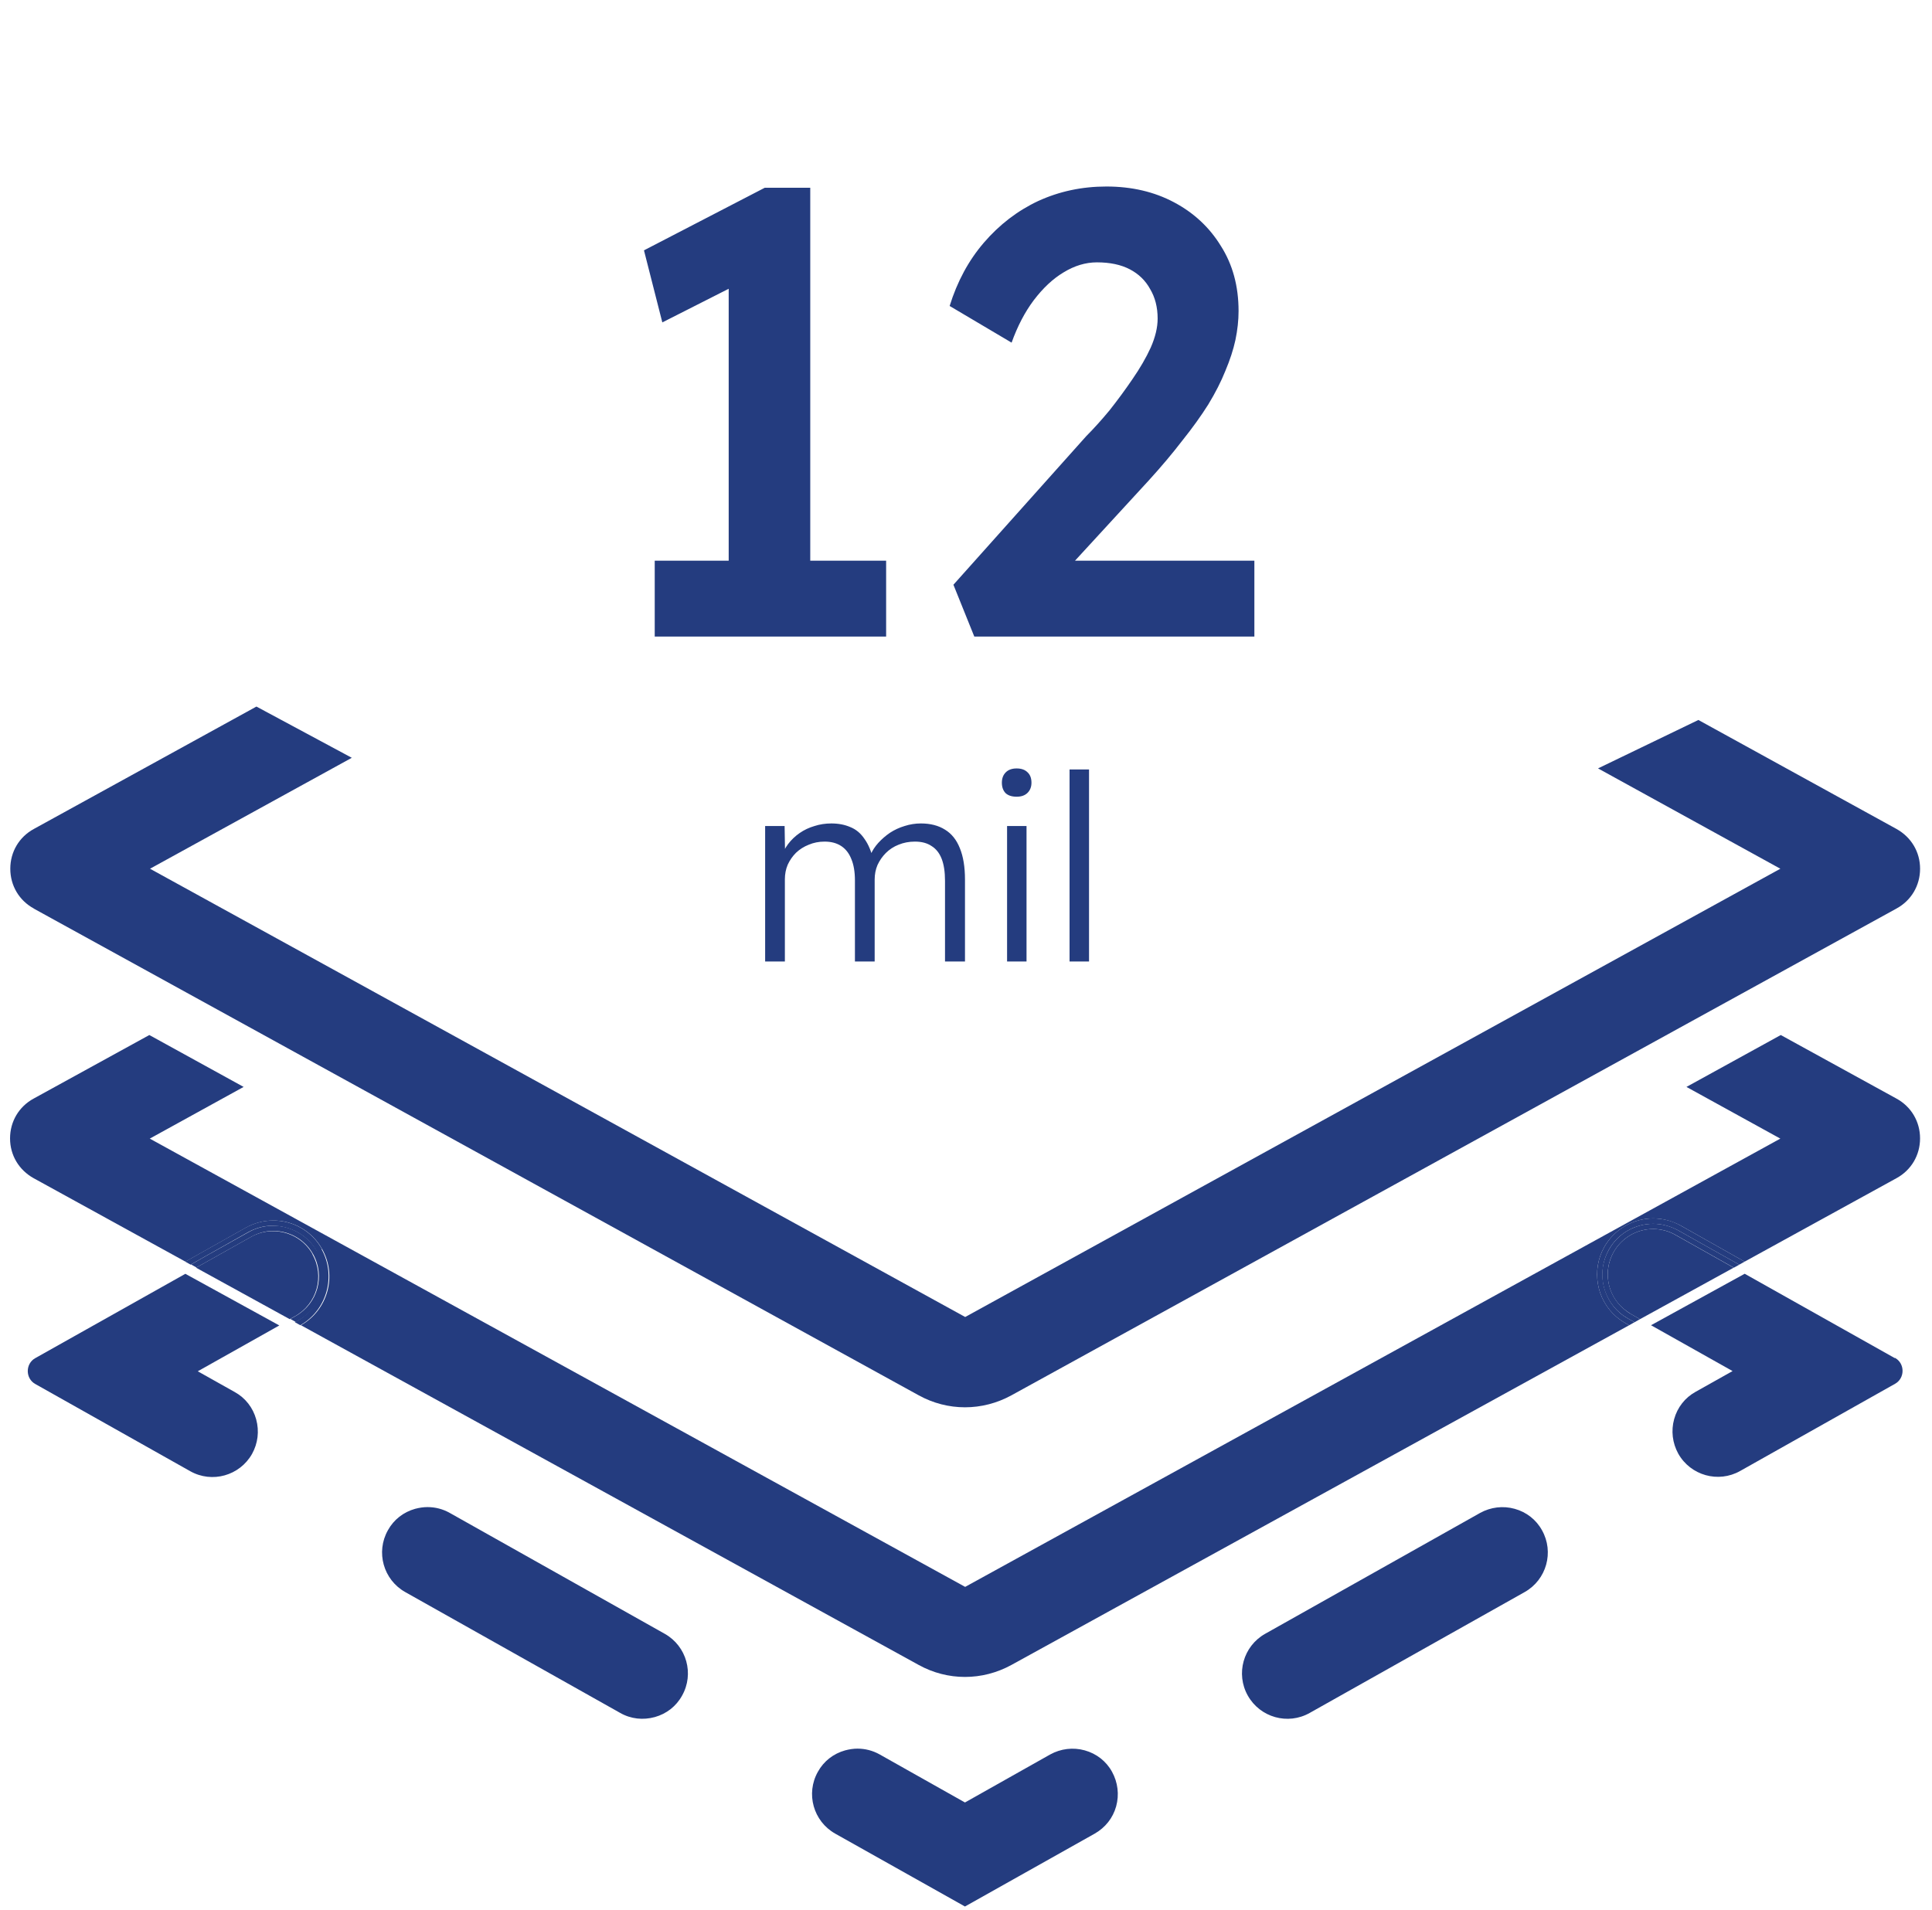
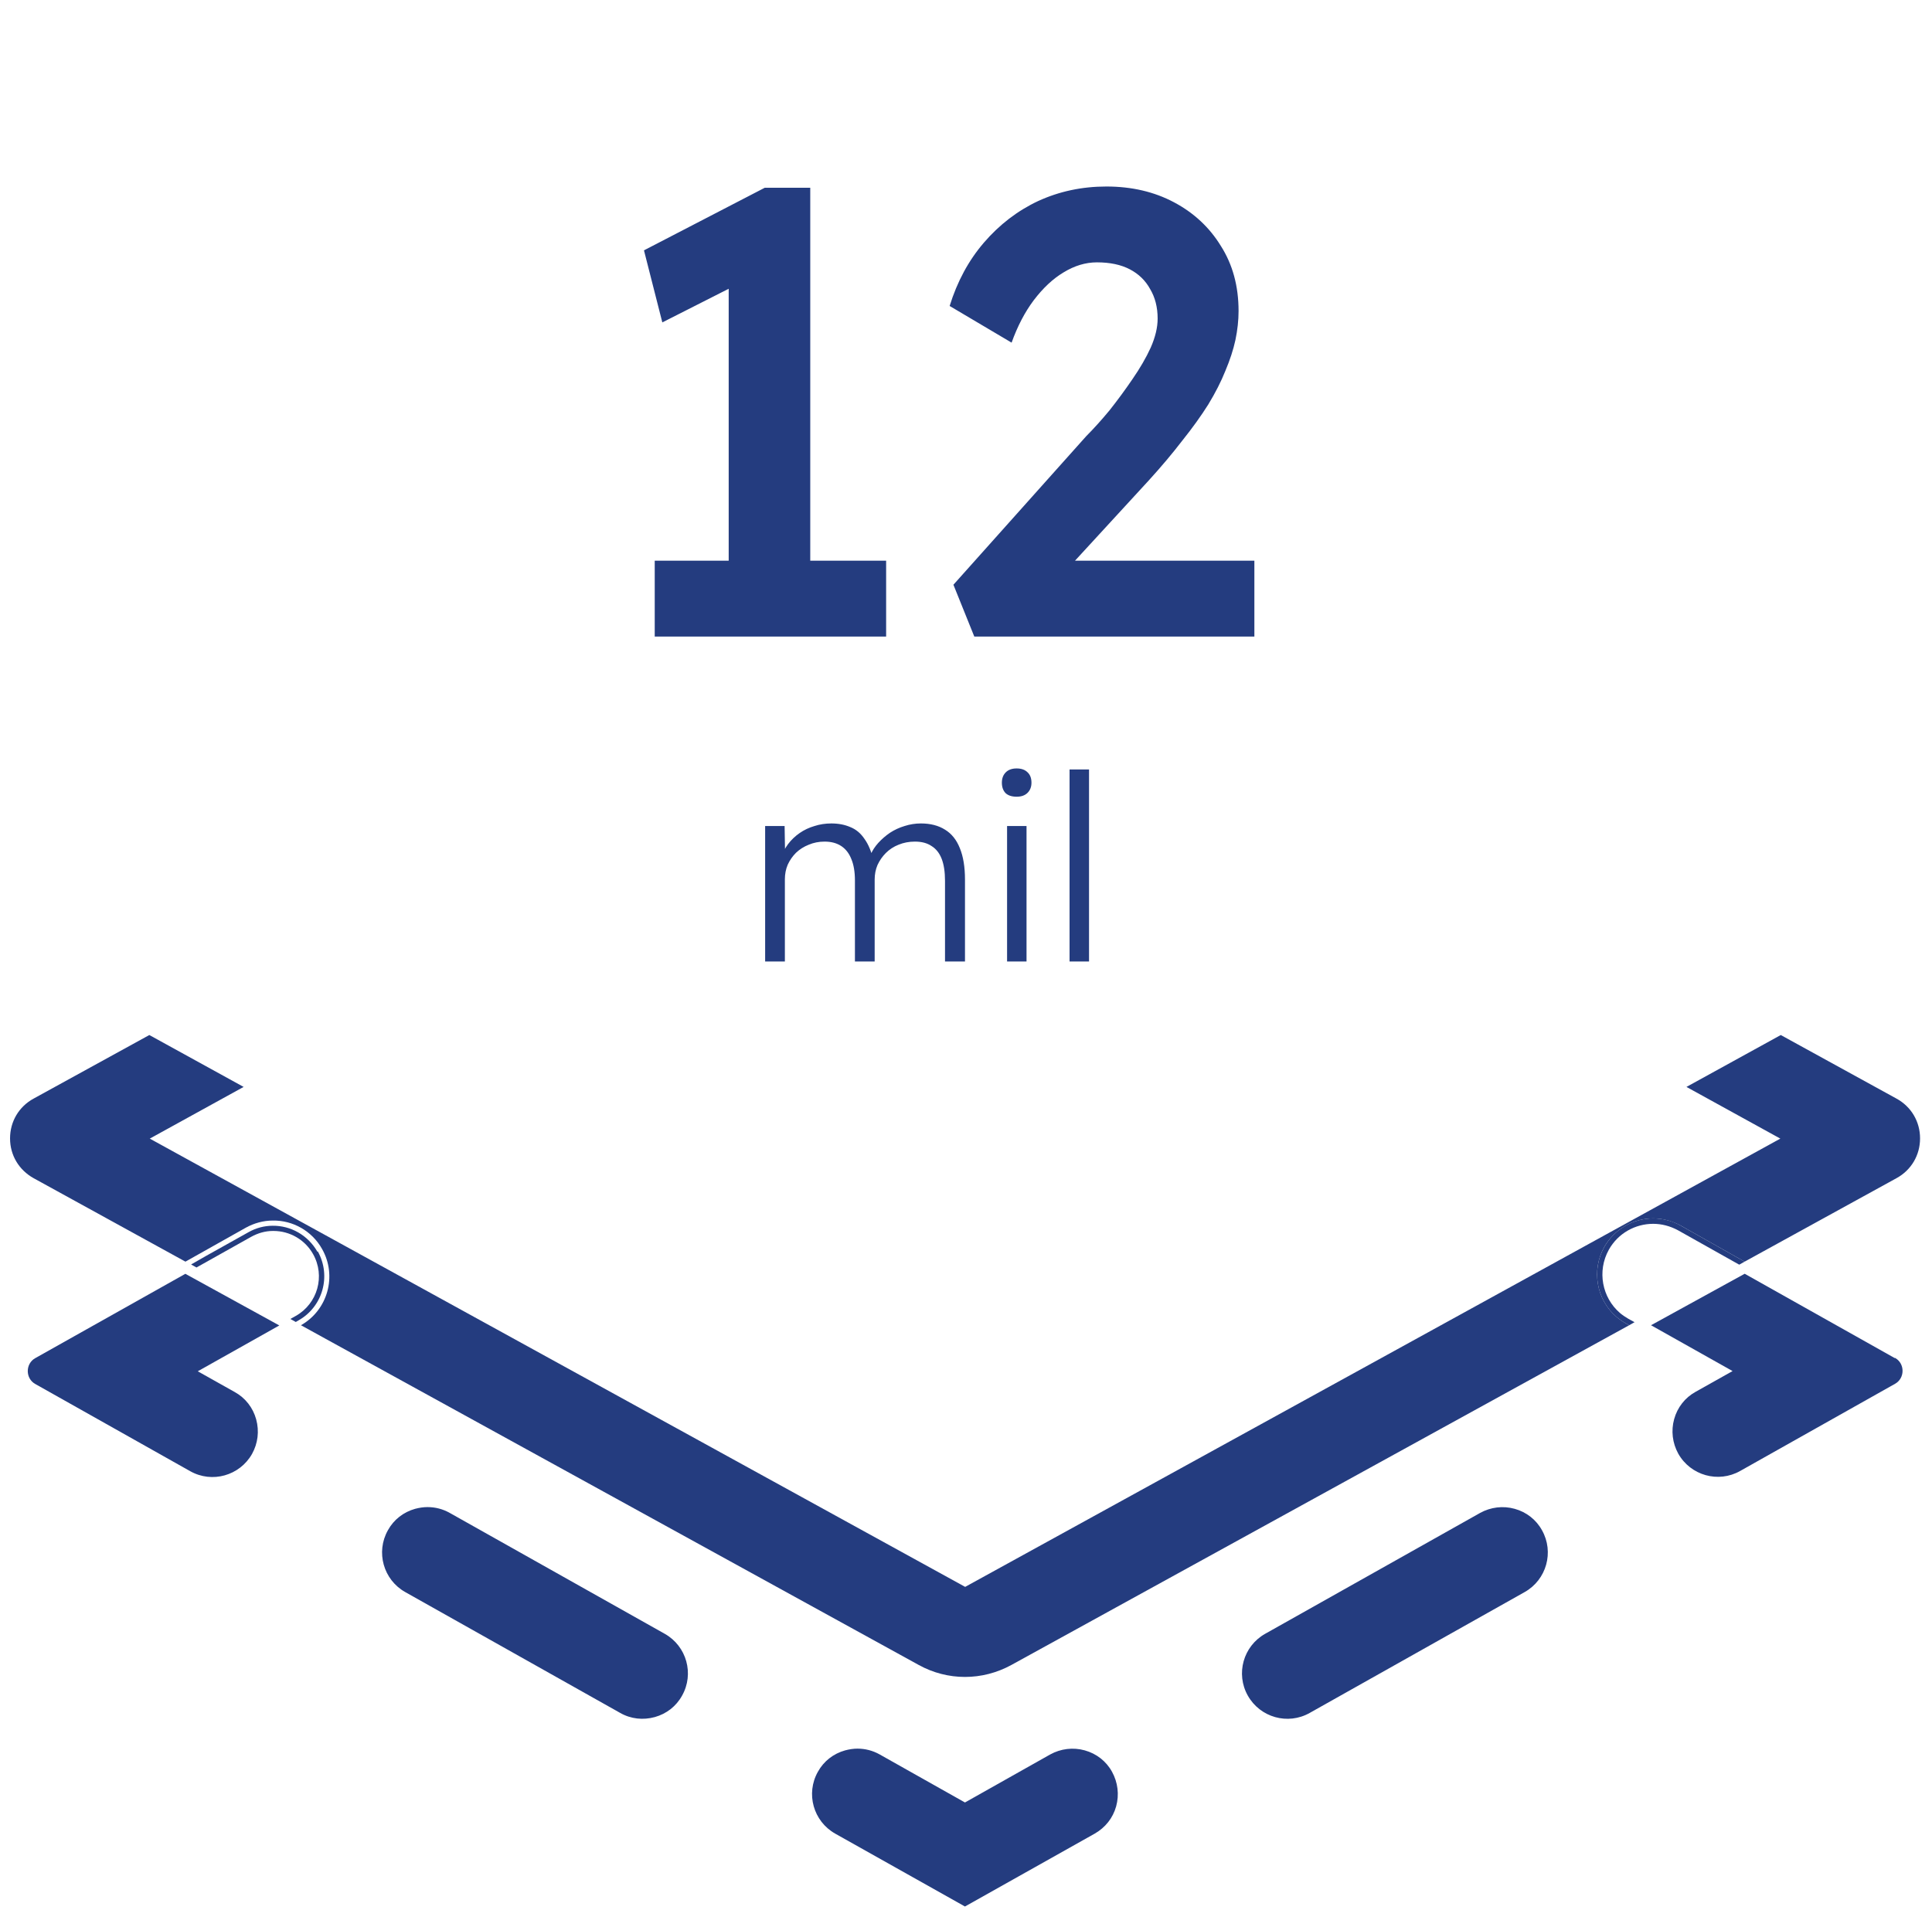
<svg xmlns="http://www.w3.org/2000/svg" fill="none" viewBox="0 0 88 87" height="87" width="88">
  <path fill="#243C7F" d="M8.447 58.029L1.61 61.871C1.393 61.989 1.265 62.216 1.265 62.462C1.265 62.709 1.393 62.935 1.61 63.053L8.663 67.023C9.658 67.585 10.919 67.23 11.481 66.235C11.747 65.753 11.816 65.201 11.668 64.659C11.52 64.127 11.175 63.684 10.693 63.418L9.008 62.472L12.722 60.384L8.456 58.039L8.447 58.029Z" />
  <path fill="#243C7F" d="M30.279 74.432L20.487 68.925C20.172 68.747 19.827 68.659 19.472 68.659C19.285 68.659 19.098 68.688 18.911 68.737C18.379 68.885 17.935 69.23 17.669 69.713C17.108 70.708 17.462 71.969 18.457 72.53L28.25 78.037C28.733 78.313 29.294 78.372 29.826 78.225C30.358 78.077 30.801 77.732 31.067 77.249C31.629 76.254 31.274 74.993 30.279 74.432Z" />
  <path fill="#243C7F" d="M49.41 79.742C48.878 79.594 48.317 79.663 47.834 79.929L43.953 82.116L40.071 79.929C39.756 79.752 39.411 79.663 39.056 79.663C38.869 79.663 38.682 79.693 38.495 79.742C37.963 79.89 37.52 80.234 37.254 80.717C36.692 81.712 37.047 82.973 38.042 83.535L43.953 86.855L49.863 83.535C50.346 83.259 50.691 82.825 50.839 82.293C50.986 81.761 50.917 81.2 50.651 80.717C50.386 80.234 49.942 79.89 49.41 79.742Z" />
  <path fill="#243C7F" d="M86.304 61.871L79.468 58.029L75.202 60.374L78.916 62.462L77.231 63.408C76.749 63.674 76.404 64.117 76.256 64.649C76.108 65.181 76.177 65.743 76.443 66.225C77.005 67.221 78.266 67.575 79.261 67.014L86.314 63.044C86.531 62.925 86.659 62.699 86.659 62.452C86.659 62.206 86.531 61.98 86.314 61.861L86.304 61.871Z" />
  <path fill="#243C7F" d="M68.993 68.738C68.461 68.59 67.9 68.659 67.417 68.925L57.625 74.432C56.63 74.993 56.275 76.254 56.837 77.249C57.398 78.244 58.659 78.599 59.654 78.037L69.447 72.53C70.442 71.969 70.796 70.708 70.235 69.713C69.969 69.23 69.525 68.885 68.993 68.738Z" />
-   <path fill="#243C7F" d="M1.533 41.39L41.845 63.566C43.165 64.295 44.741 64.295 46.071 63.566L86.383 41.39C87.053 41.026 87.457 40.346 87.457 39.577C87.457 38.809 87.053 38.139 86.383 37.765L77.359 32.8L72.788 35.006L81.093 39.577L43.963 59.999L6.833 39.577L16.024 34.523L11.68 32.189L1.542 37.765C0.872 38.129 0.469 38.809 0.469 39.577C0.469 40.346 0.872 41.026 1.542 41.39H1.533Z" />
  <path fill="#243C7F" d="M86.382 50.049L81.112 47.153L76.816 49.517L81.092 51.872L43.962 72.294L6.822 51.872L11.097 49.517L6.802 47.153L1.531 50.049C0.861 50.414 0.458 51.094 0.458 51.862C0.458 52.63 0.861 53.3 1.531 53.675L8.447 57.477L11.196 55.931C11.57 55.724 11.994 55.606 12.417 55.606C13.343 55.586 14.22 56.088 14.673 56.906C15.363 58.128 14.929 59.684 13.708 60.374L41.844 75.85C43.164 76.579 44.74 76.579 46.07 75.85L74.206 60.374L74.048 60.285C73.891 60.196 73.753 60.098 73.624 59.989C72.708 59.201 72.482 57.862 73.073 56.807C73.526 56.01 74.383 55.507 75.299 55.507C75.733 55.507 76.166 55.625 76.55 55.832L79.466 57.477L86.382 53.675C87.052 53.31 87.456 52.63 87.456 51.862C87.456 51.094 87.052 50.414 86.382 50.049Z" />
-   <path fill="#243C7F" d="M14.24 57.143C13.876 56.492 13.186 56.089 12.437 56.089H12.408C12.063 56.089 11.718 56.187 11.422 56.355L8.93 57.753L13.196 60.098L13.442 59.96C14.437 59.399 14.792 58.138 14.23 57.143H14.24Z" />
-   <path fill="#243C7F" d="M14.665 56.906C14.211 56.088 13.335 55.586 12.409 55.606C11.985 55.606 11.561 55.724 11.187 55.931L8.438 57.477L8.685 57.615L9.374 57.221L11.295 56.138C11.65 55.941 12.024 55.842 12.399 55.842C13.216 55.842 14.014 56.256 14.438 57.024C15.059 58.138 14.665 59.546 13.551 60.167L13.433 60.236L13.679 60.374C14.891 59.684 15.325 58.128 14.645 56.906H14.665Z" />
  <path fill="#243C7F" d="M14.457 57.024C14.024 56.266 13.236 55.832 12.418 55.842C12.043 55.842 11.659 55.941 11.314 56.138L9.393 57.212L8.704 57.606L8.95 57.743L11.443 56.345C11.748 56.177 12.083 56.079 12.428 56.079H12.457C13.206 56.079 13.896 56.483 14.26 57.133C14.822 58.128 14.467 59.389 13.472 59.95L13.226 60.088L13.472 60.226L13.59 60.157C14.703 59.536 15.097 58.128 14.477 57.014L14.457 57.024Z" />
-   <path fill="#243C7F" d="M75.3 55.99C74.552 55.99 73.862 56.394 73.497 57.044C73.015 57.901 73.202 58.985 73.941 59.615C74.049 59.704 74.157 59.783 74.285 59.862L74.699 60.098L78.965 57.753L76.305 56.256C76 56.079 75.645 55.99 75.29 55.99H75.3Z" />
  <path fill="#243C7F" d="M75.299 55.507C74.373 55.507 73.526 56.01 73.073 56.808C72.481 57.862 72.708 59.202 73.624 59.99C73.752 60.098 73.89 60.197 74.048 60.285L74.206 60.374L74.452 60.236L74.166 60.078C74.028 59.999 73.9 59.911 73.782 59.812C72.974 59.113 72.738 57.911 73.279 56.936C73.703 56.177 74.491 55.754 75.299 55.754C75.683 55.754 76.067 55.852 76.432 56.049L79.22 57.615L79.466 57.477L76.55 55.832C76.166 55.616 75.733 55.507 75.299 55.507Z" />
-   <path fill="#243C7F" d="M75.3 55.753C74.492 55.753 73.704 56.177 73.28 56.936C72.729 57.911 72.965 59.113 73.783 59.812C73.901 59.911 74.029 59.999 74.167 60.078L74.453 60.236L74.699 60.098L74.285 59.861C74.157 59.792 74.049 59.704 73.941 59.615C73.202 58.975 73.014 57.891 73.497 57.044C73.862 56.394 74.551 55.99 75.3 55.99C75.655 55.99 75.999 56.078 76.315 56.256L78.975 57.753L79.221 57.615L76.433 56.049C76.078 55.852 75.684 55.753 75.3 55.753Z" />
  <path fill="#243C7F" d="M33.191 27.589V11.232L34.257 12.615L30.168 14.688L29.332 11.405L34.833 8.554H36.906V27.589H33.191ZM29.822 29V25.544H40.362V29H29.822ZM44.378 29L43.427 26.639L49.475 19.872C49.82 19.526 50.175 19.132 50.54 18.691C50.905 18.23 51.25 17.76 51.577 17.28C51.922 16.781 52.201 16.301 52.412 15.84C52.623 15.36 52.729 14.918 52.729 14.515C52.729 13.997 52.614 13.546 52.383 13.162C52.172 12.778 51.865 12.48 51.462 12.269C51.058 12.058 50.559 11.952 49.964 11.952C49.446 11.952 48.937 12.106 48.438 12.413C47.958 12.701 47.507 13.123 47.084 13.68C46.681 14.218 46.345 14.861 46.077 15.61L43.255 13.939C43.6 12.826 44.118 11.866 44.81 11.06C45.52 10.234 46.345 9.601 47.286 9.159C48.246 8.718 49.283 8.497 50.396 8.497C51.548 8.497 52.575 8.737 53.477 9.217C54.38 9.697 55.09 10.359 55.608 11.204C56.146 12.048 56.415 13.037 56.415 14.17C56.415 14.592 56.367 15.034 56.271 15.494C56.175 15.936 56.021 16.406 55.81 16.905C55.618 17.385 55.359 17.894 55.032 18.432C54.706 18.95 54.312 19.497 53.852 20.073C53.41 20.649 52.901 21.254 52.325 21.887L47.747 26.869L47.171 25.544H57.135V29H44.378Z" />
  <path fill="#243C7F" d="M34.851 43.803V37.632H35.738L35.761 39.039L35.584 39.098C35.647 38.861 35.75 38.649 35.892 38.459C36.041 38.262 36.219 38.093 36.423 37.951C36.628 37.809 36.853 37.703 37.097 37.632C37.342 37.553 37.598 37.514 37.866 37.514C38.189 37.514 38.477 37.569 38.729 37.679C38.989 37.782 39.206 37.963 39.379 38.223C39.56 38.475 39.698 38.81 39.793 39.228L39.58 39.121L39.663 38.92C39.741 38.739 39.856 38.566 40.005 38.4C40.163 38.227 40.34 38.073 40.537 37.939C40.742 37.805 40.963 37.703 41.2 37.632C41.444 37.553 41.692 37.514 41.944 37.514C42.378 37.514 42.744 37.608 43.044 37.797C43.343 37.979 43.568 38.258 43.718 38.637C43.875 39.015 43.954 39.496 43.954 40.079V43.803H43.044V40.126C43.044 39.717 42.992 39.382 42.89 39.121C42.788 38.861 42.634 38.668 42.429 38.542C42.232 38.408 41.98 38.341 41.672 38.341C41.404 38.341 41.156 38.389 40.928 38.483C40.707 38.57 40.514 38.696 40.348 38.861C40.191 39.019 40.065 39.2 39.97 39.405C39.883 39.61 39.84 39.831 39.84 40.067V43.803H38.941V40.114C38.941 39.72 38.886 39.393 38.776 39.133C38.673 38.873 38.52 38.676 38.315 38.542C38.11 38.408 37.858 38.341 37.558 38.341C37.298 38.341 37.058 38.389 36.837 38.483C36.617 38.57 36.423 38.692 36.258 38.849C36.1 39.007 35.974 39.188 35.88 39.393C35.793 39.598 35.75 39.819 35.75 40.055V43.803H34.851ZM45.871 43.803V37.632H46.757V43.803H45.871ZM46.308 36.296C46.087 36.296 45.918 36.241 45.8 36.13C45.689 36.012 45.634 35.855 45.634 35.658C45.634 35.461 45.693 35.303 45.812 35.185C45.93 35.067 46.095 35.008 46.308 35.008C46.521 35.008 46.686 35.067 46.804 35.185C46.923 35.295 46.982 35.453 46.982 35.658C46.982 35.847 46.923 36.001 46.804 36.119C46.686 36.237 46.521 36.296 46.308 36.296ZM48.717 43.803V35.055H49.604V43.803H48.717Z" />
</svg>